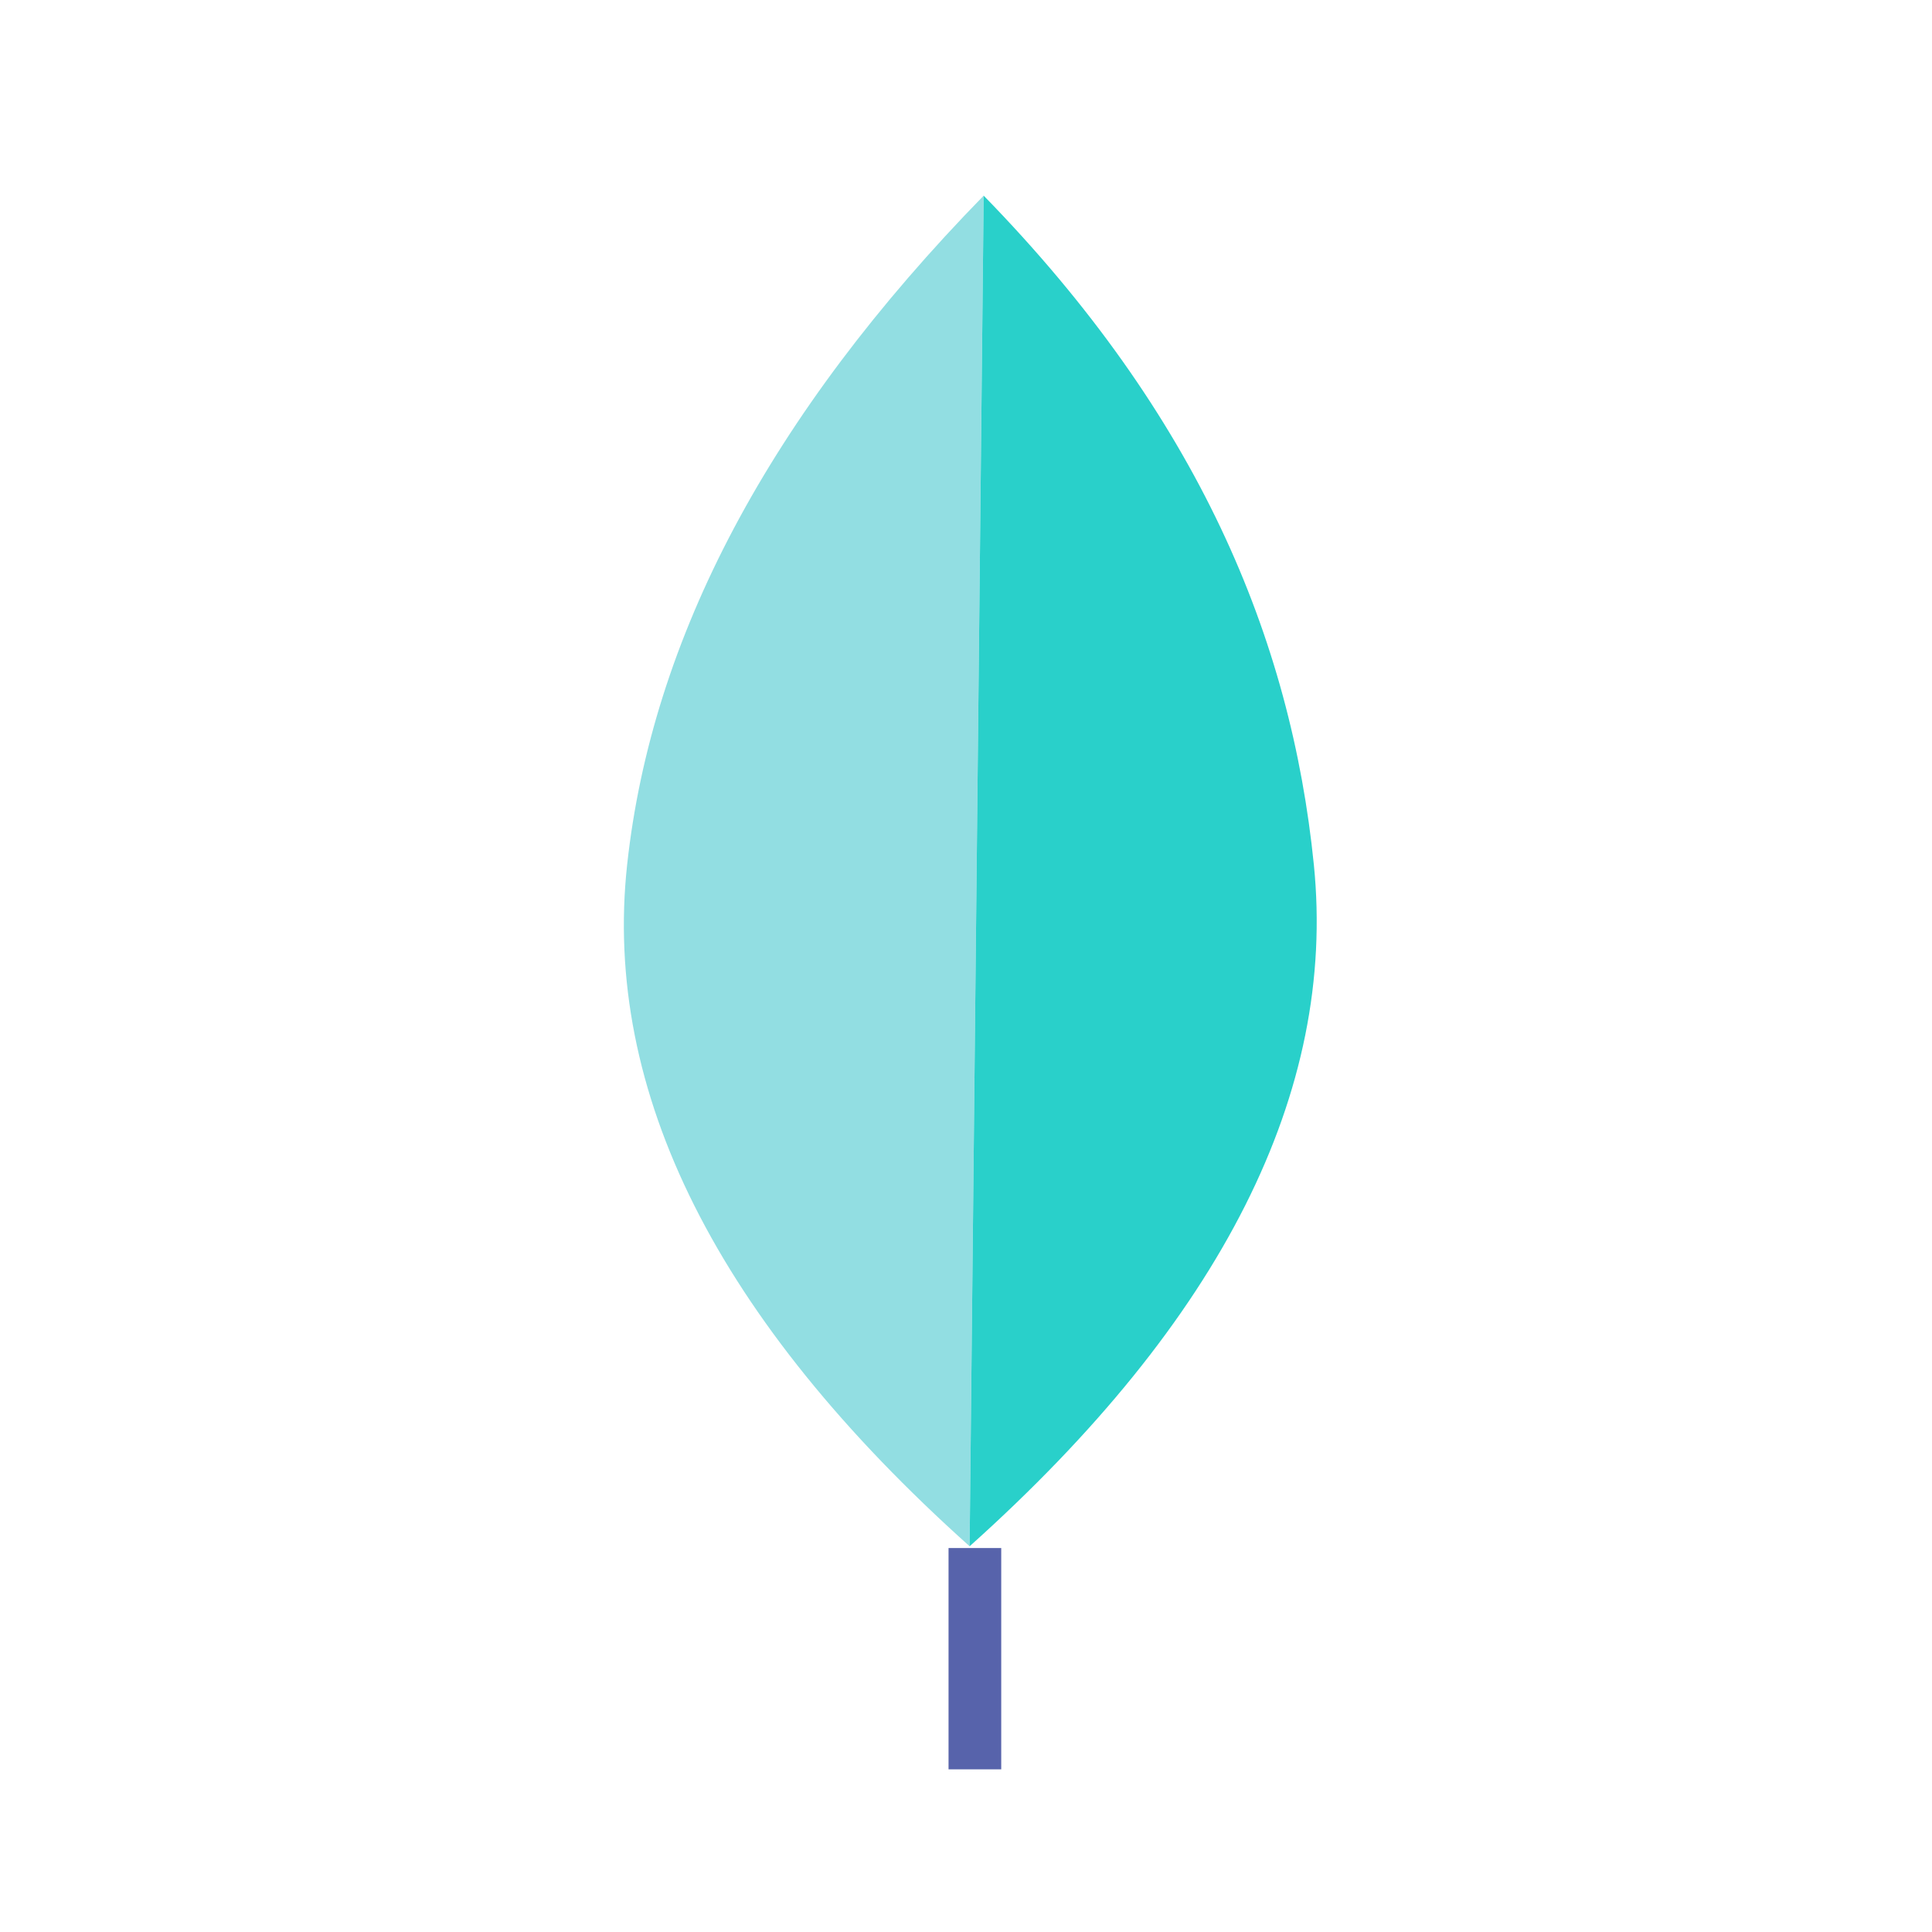
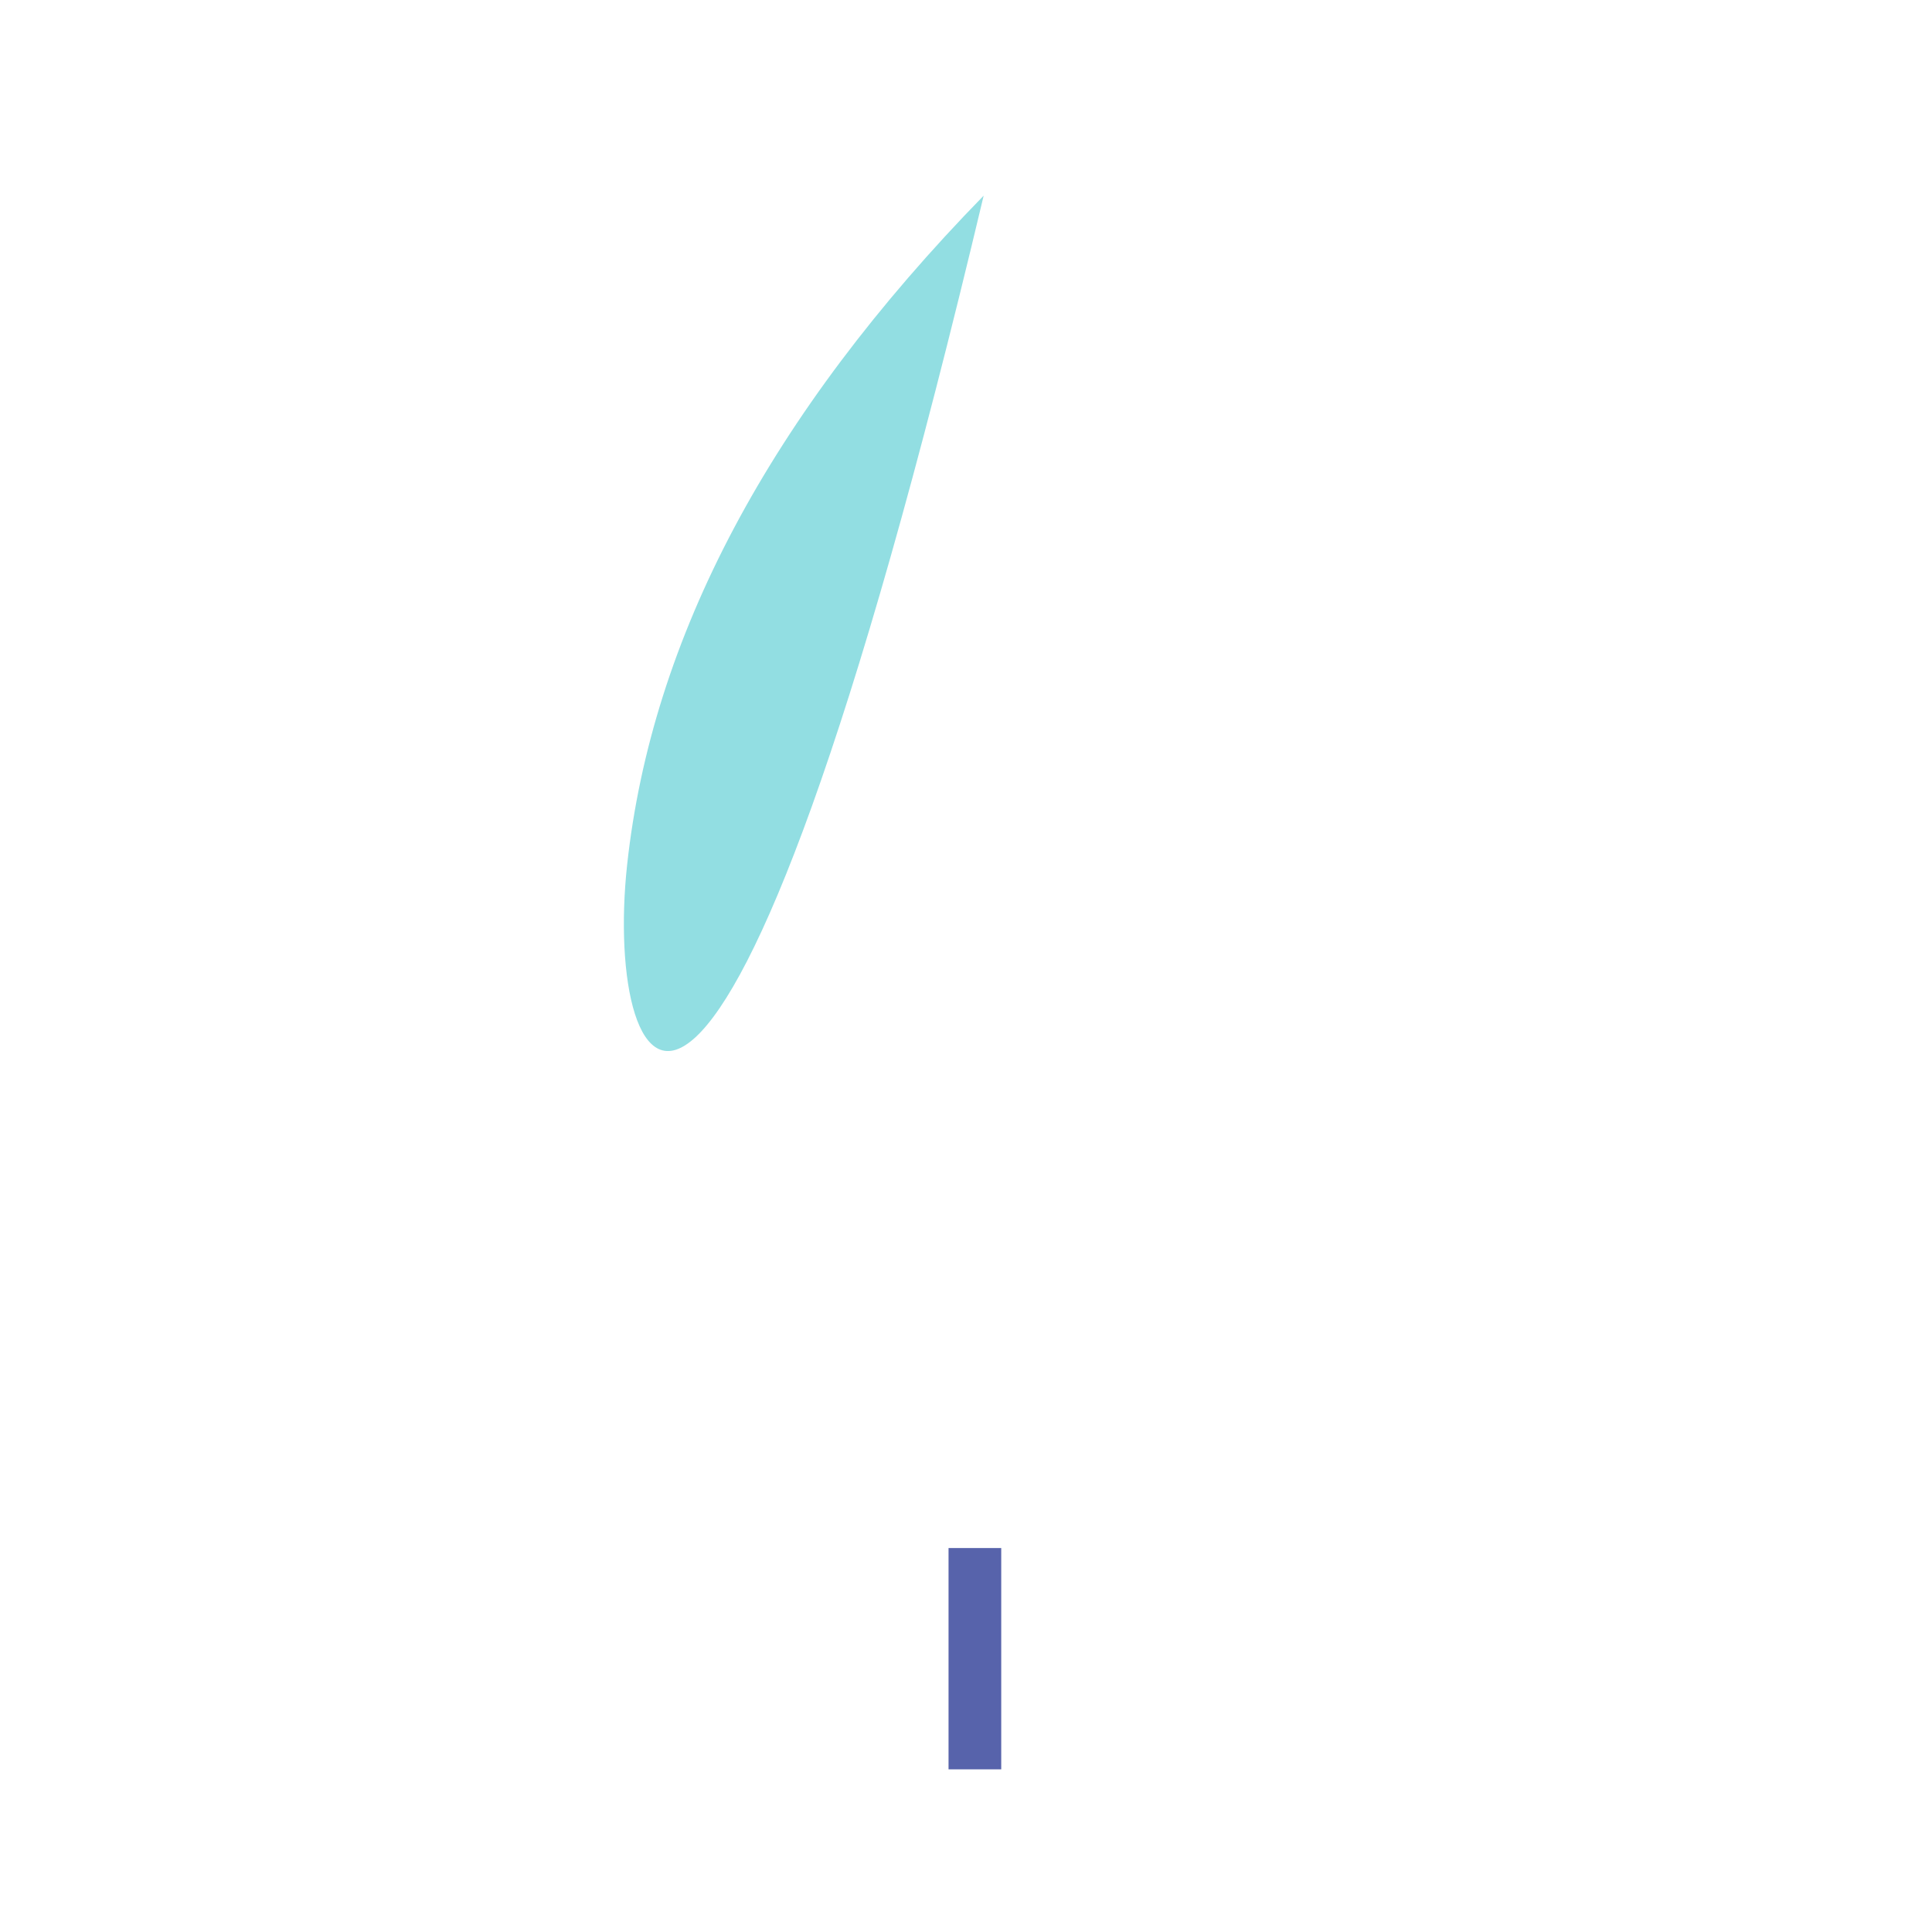
<svg xmlns="http://www.w3.org/2000/svg" version="1.1" id="Layer_1" x="0px" y="0px" viewBox="0 0 110 110" style="enable-background:new 0 0 110 110;" xml:space="preserve">
  <style type="text/css">
	.st0{fill:#92DEE2;}
	.st1{fill:#29D0CA;}
	.st2{fill:#5763AB;}
	.st3{fill:none;}
</style>
  <title>Mongo_DB</title>
  <desc>Created with Sketch.</desc>
  <g id="assets">
    <g id="Mongo_DB">
      <g id="Group-2">
        <g id="Group" transform="translate(35.506, 11.139)">
-           <path id="Path-106" class="st0" d="M20.5,0l-0.8,76.9C5.3,64-1.2,51,0.2,38.1S8.3,12.5,20.5,0z" />
-           <path id="Path-106_1_" class="st1" d="M20.5,0l-0.8,76.9C34.1,64,40.6,51,39.3,38.1S32.7,12.5,20.5,0z" />
+           <path id="Path-106" class="st0" d="M20.5,0C5.3,64-1.2,51,0.2,38.1S8.3,12.5,20.5,0z" />
          <polygon id="Path-107" class="st2" points="18.5,77 21.5,77 21.5,89.6 18.5,89.6     " />
        </g>
        <rect id="Rectangle-9" class="st3" width="110" height="110" />
      </g>
    </g>
  </g>
</svg>